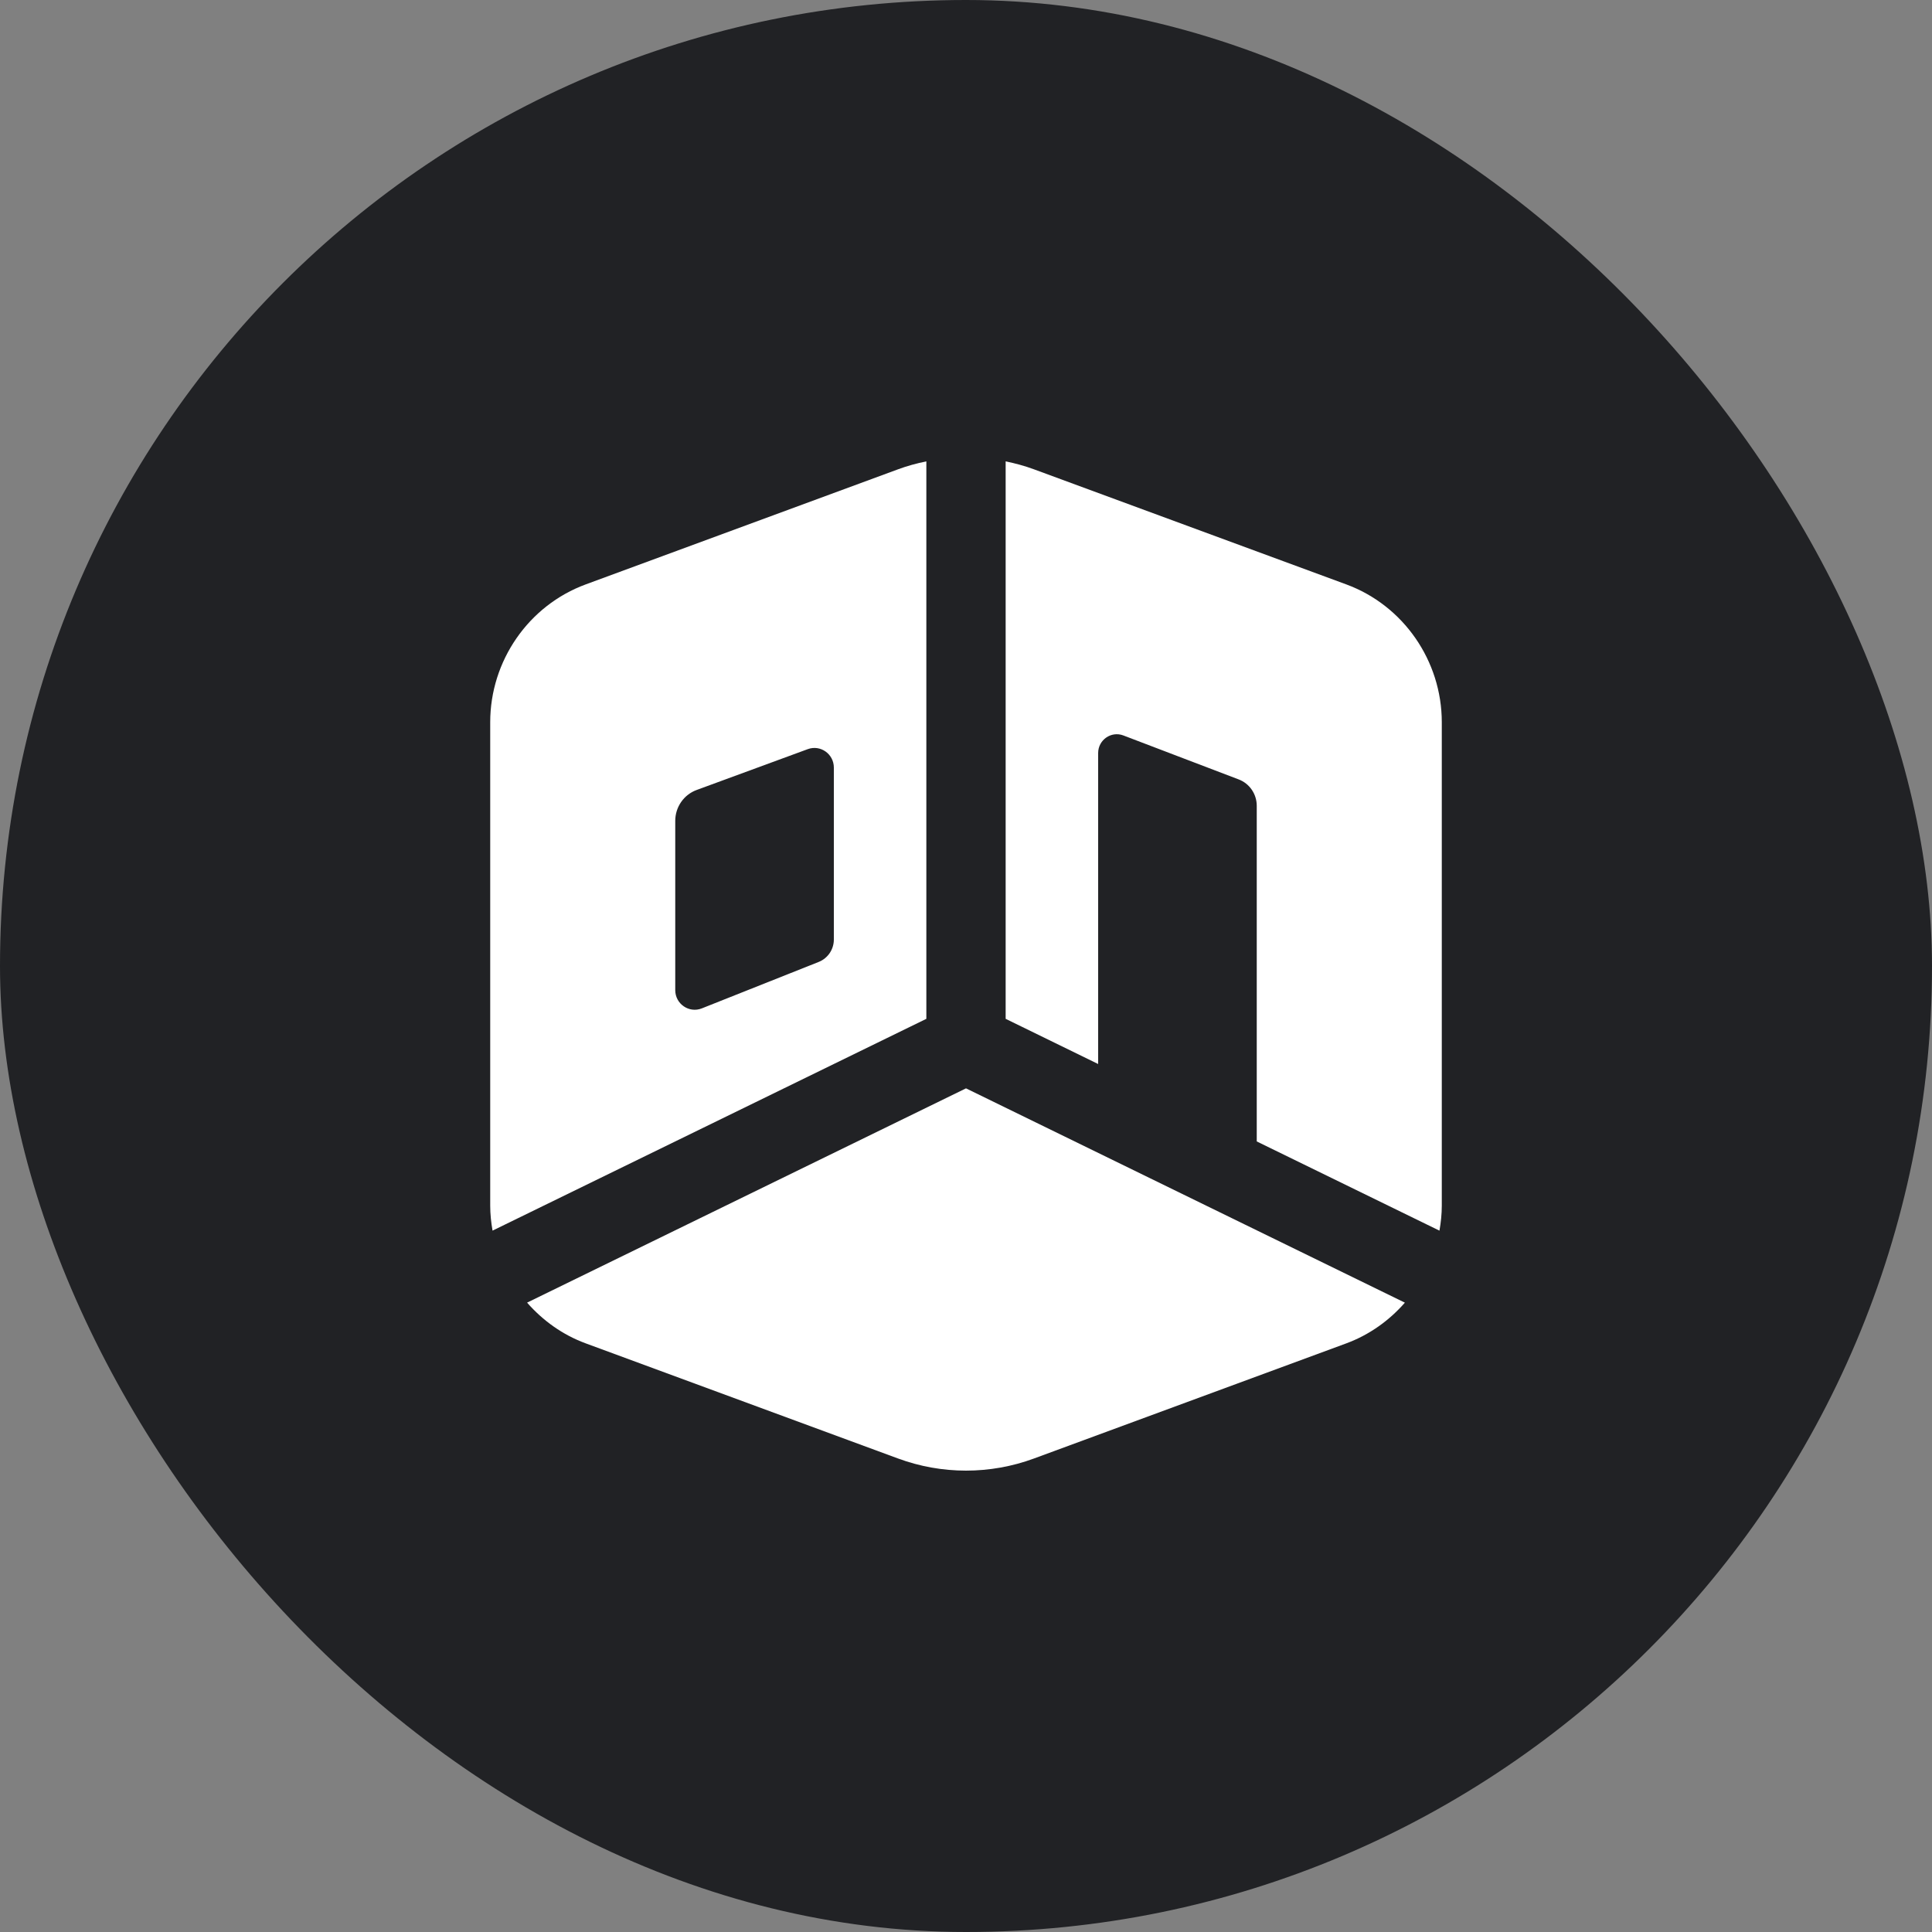
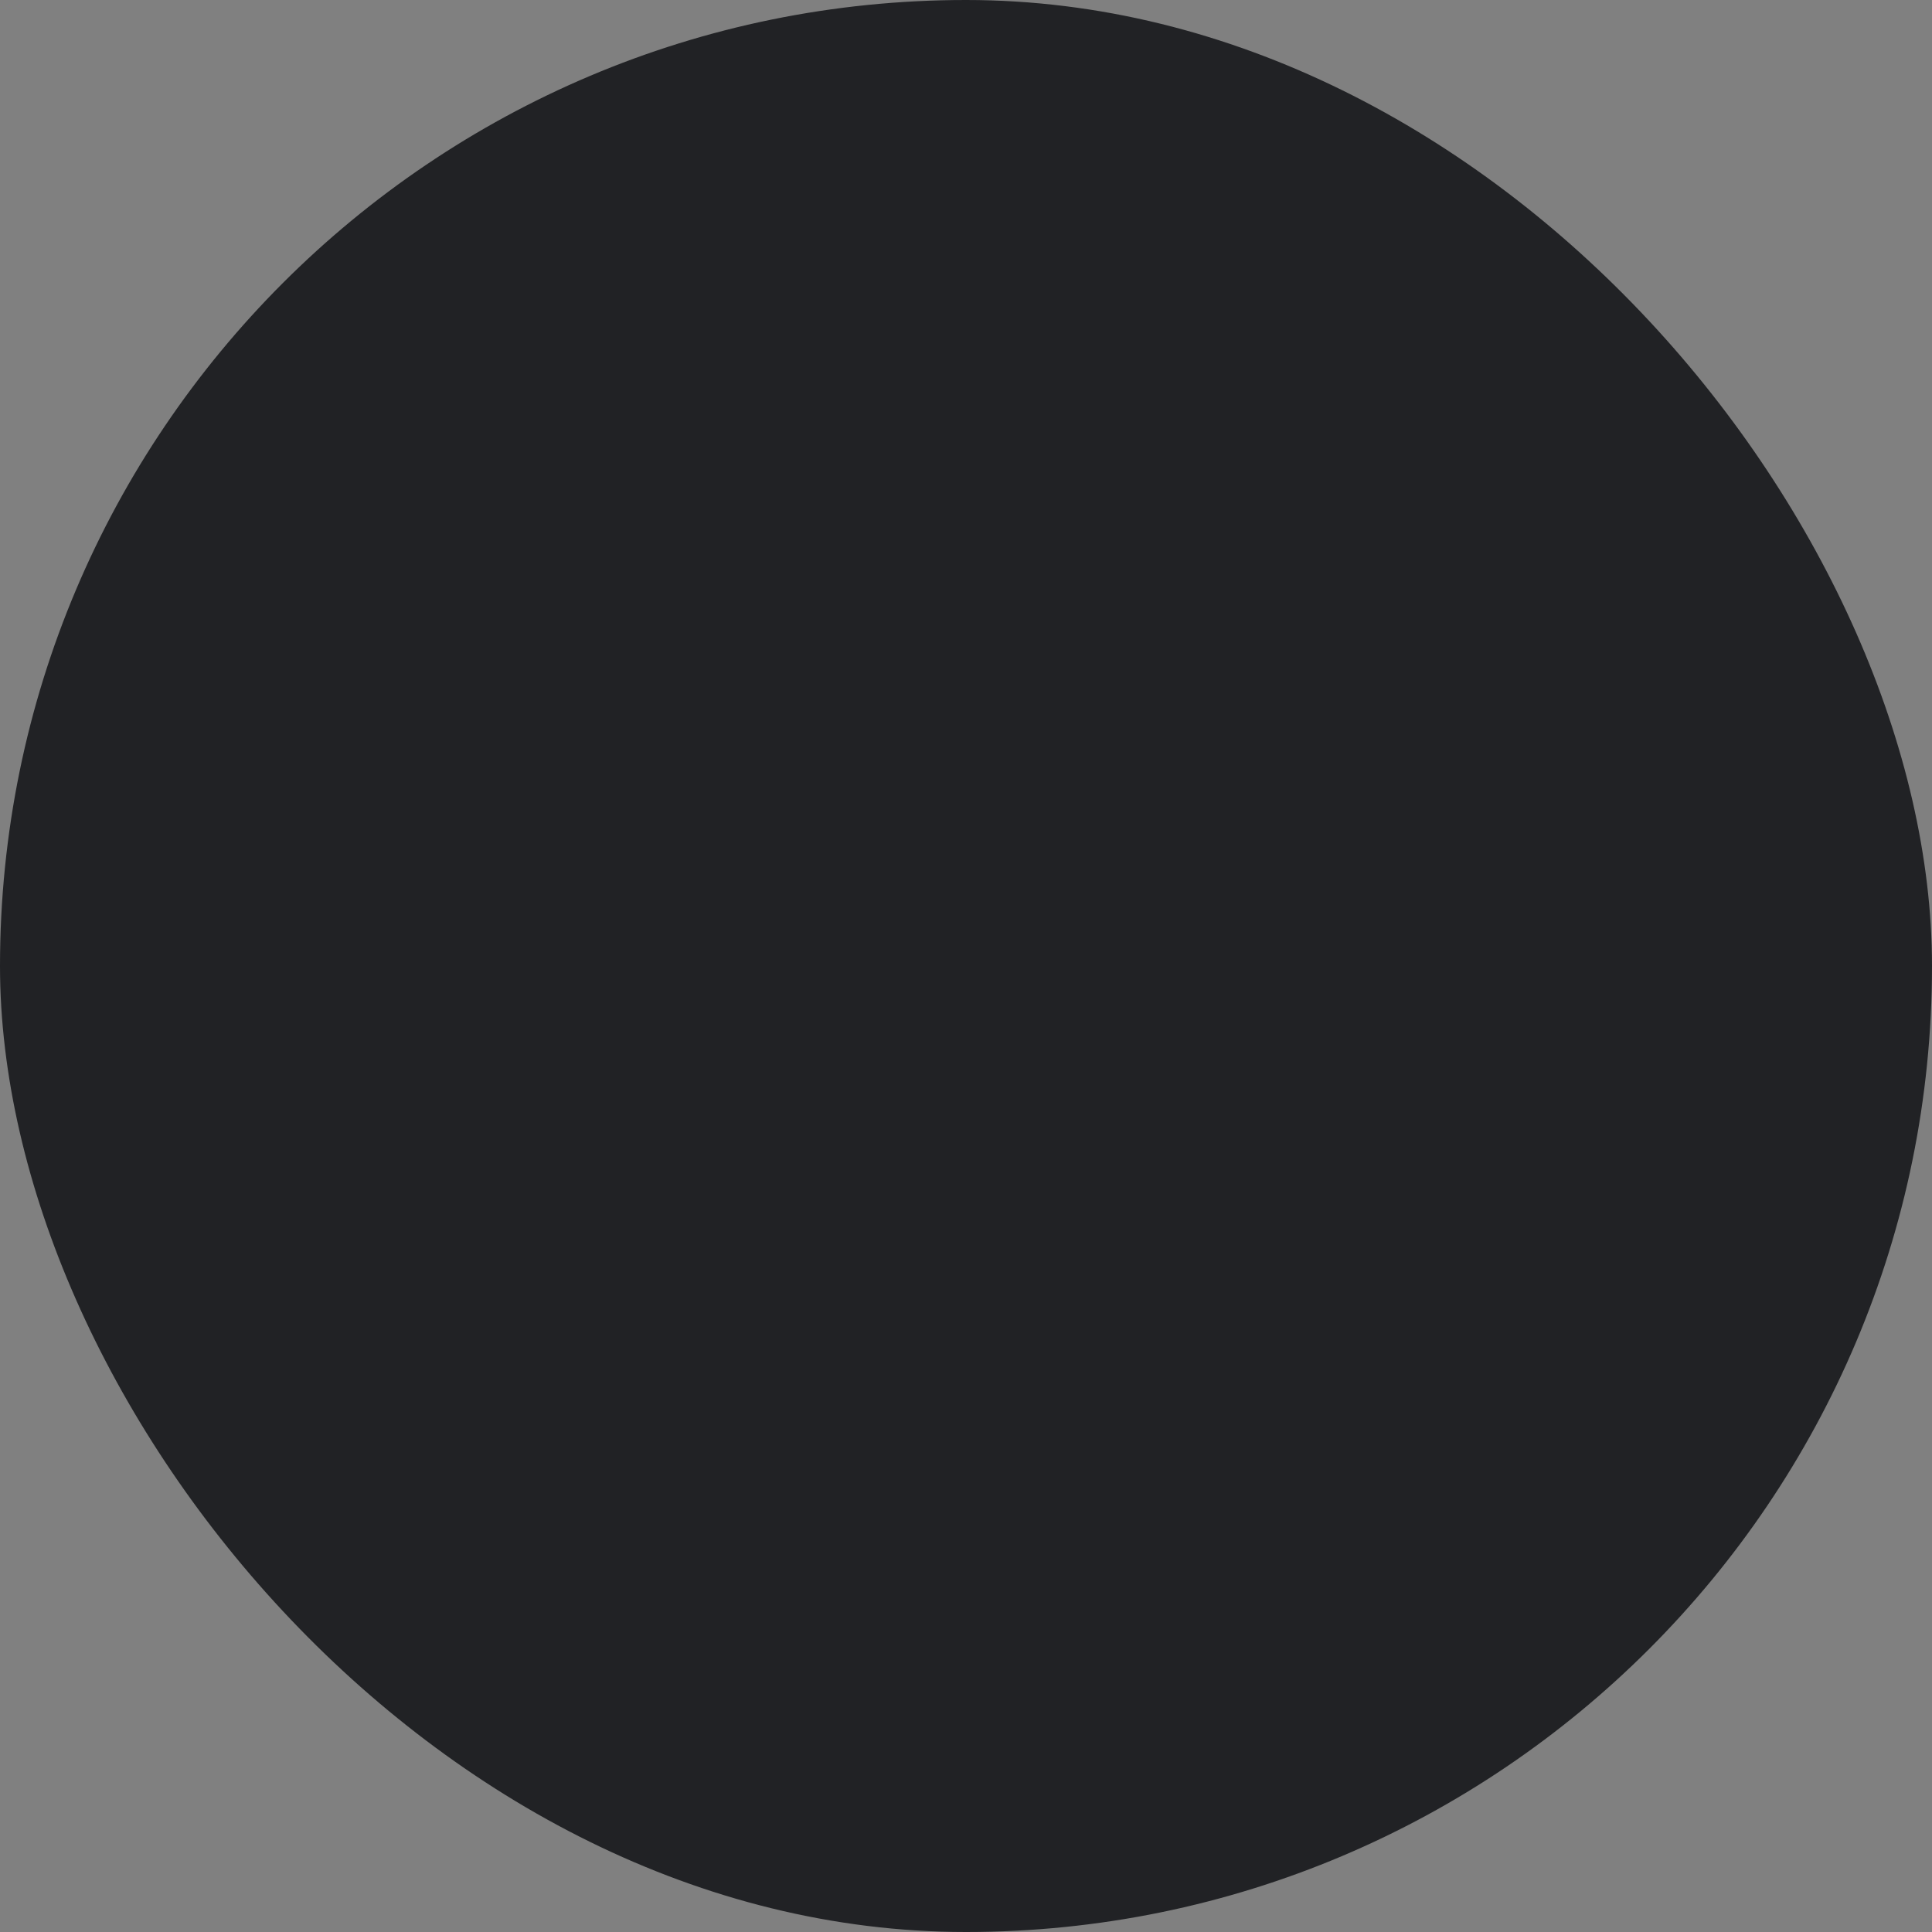
<svg xmlns="http://www.w3.org/2000/svg" width="67" height="67" viewBox="0 0 67 67" fill="none">
  <rect x="0" y="0" width="67" height="67" fill="#808080" stroke="none" />
  <g clip-path="url(#clip0_32_114)">
    <rect width="67" height="67" rx="33.5" fill="#212225" />
  </g>
-   <path d="M32.125 35.332V16C31.792 16.068 31.463 16.156 31.141 16.276L20.311 20.267C18.33 20.997 17 22.917 17 25.046V41.809C17 42.104 17.031 42.393 17.081 42.677L32.125 35.332ZM23.417 28.467C23.417 27.987 23.714 27.558 24.161 27.395L28.012 25.98C28.451 25.818 28.917 26.146 28.917 26.619V32.583C28.917 32.925 28.709 33.232 28.394 33.358L24.338 34.97C23.896 35.145 23.417 34.816 23.417 34.336V28.467ZM34.875 35.332L38.083 36.899V26.115C38.083 25.659 38.535 25.344 38.958 25.505L42.955 27.029C43.333 27.172 43.583 27.537 43.583 27.945V39.584L49.919 42.678C49.969 42.393 50 42.103 50 41.808V25.046C50 22.918 48.67 20.998 46.689 20.267L35.859 16.276C35.537 16.157 35.208 16.068 34.875 16V35.332ZM33.5 37.743L18.279 45.174C18.822 45.794 19.509 46.291 20.311 46.586L31.14 50.578C31.901 50.859 32.701 51 33.5 51C34.299 51 35.099 50.86 35.859 50.579L46.688 46.587C47.489 46.291 48.177 45.795 48.72 45.175L33.5 37.743Z" fill="white" />
  <defs>
    <clipPath id="clip0_32_114">
      <rect width="67" height="67" rx="33.5" fill="white" />
    </clipPath>
  </defs>
</svg>